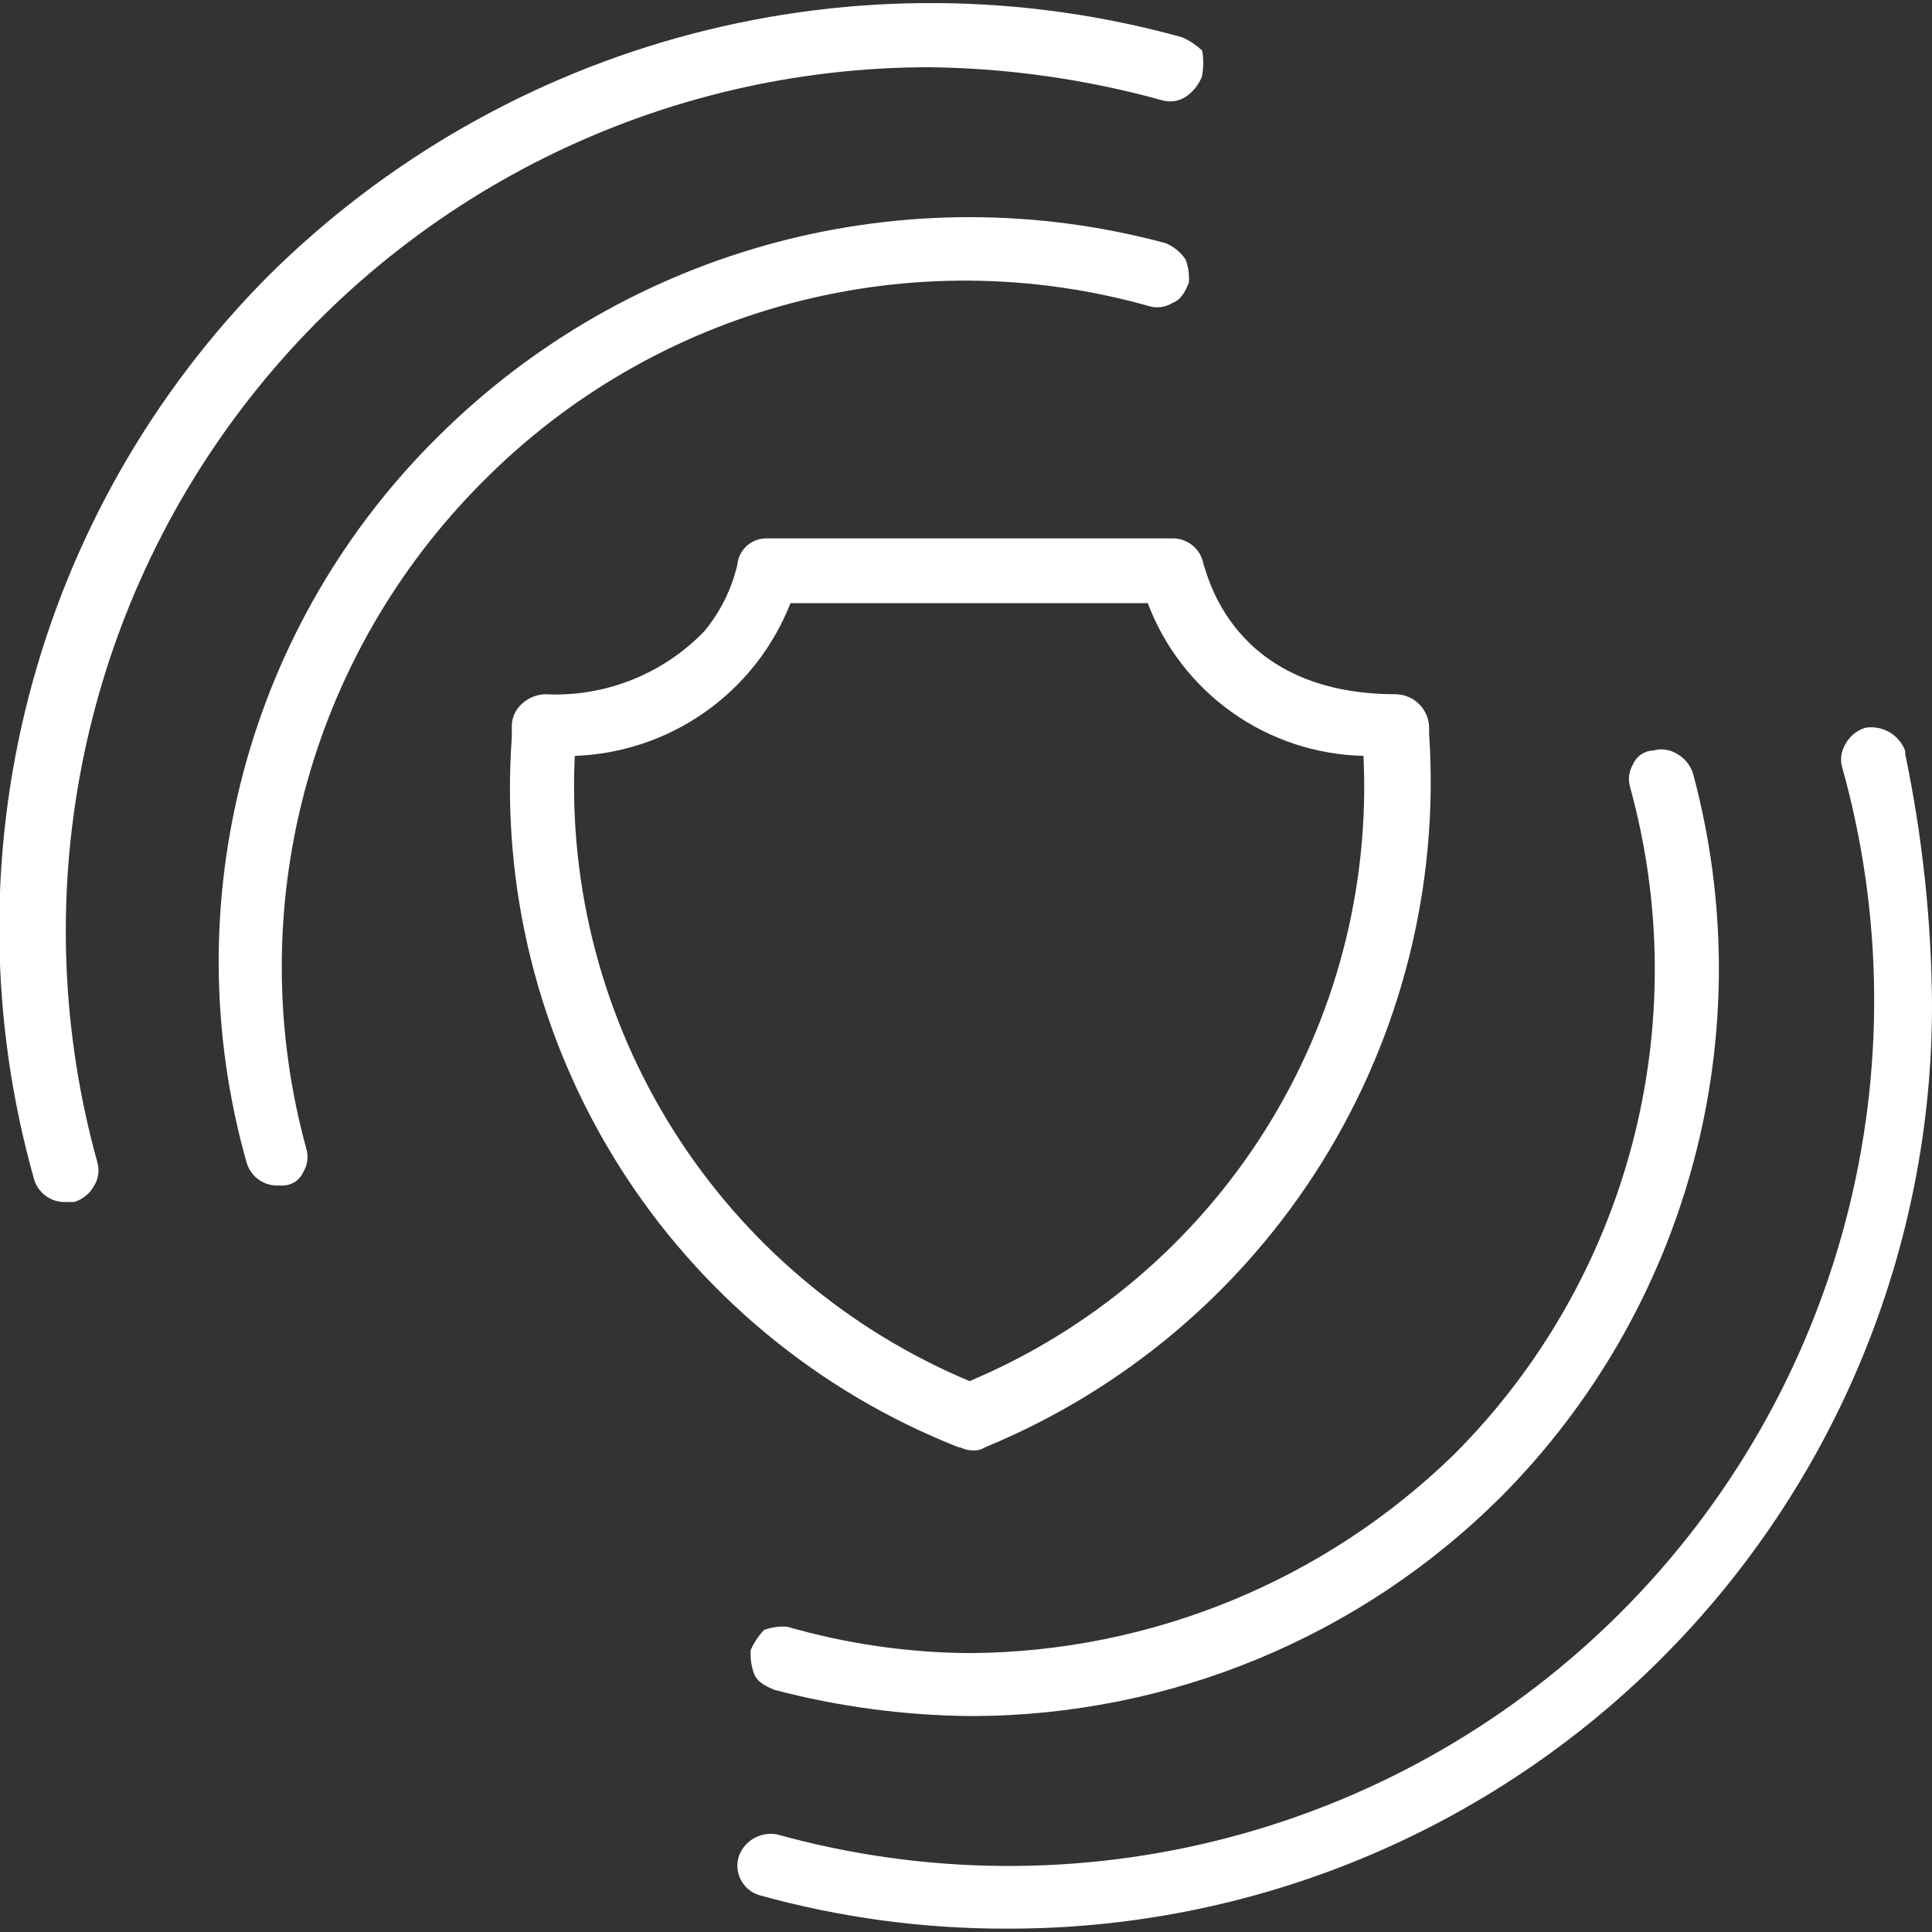
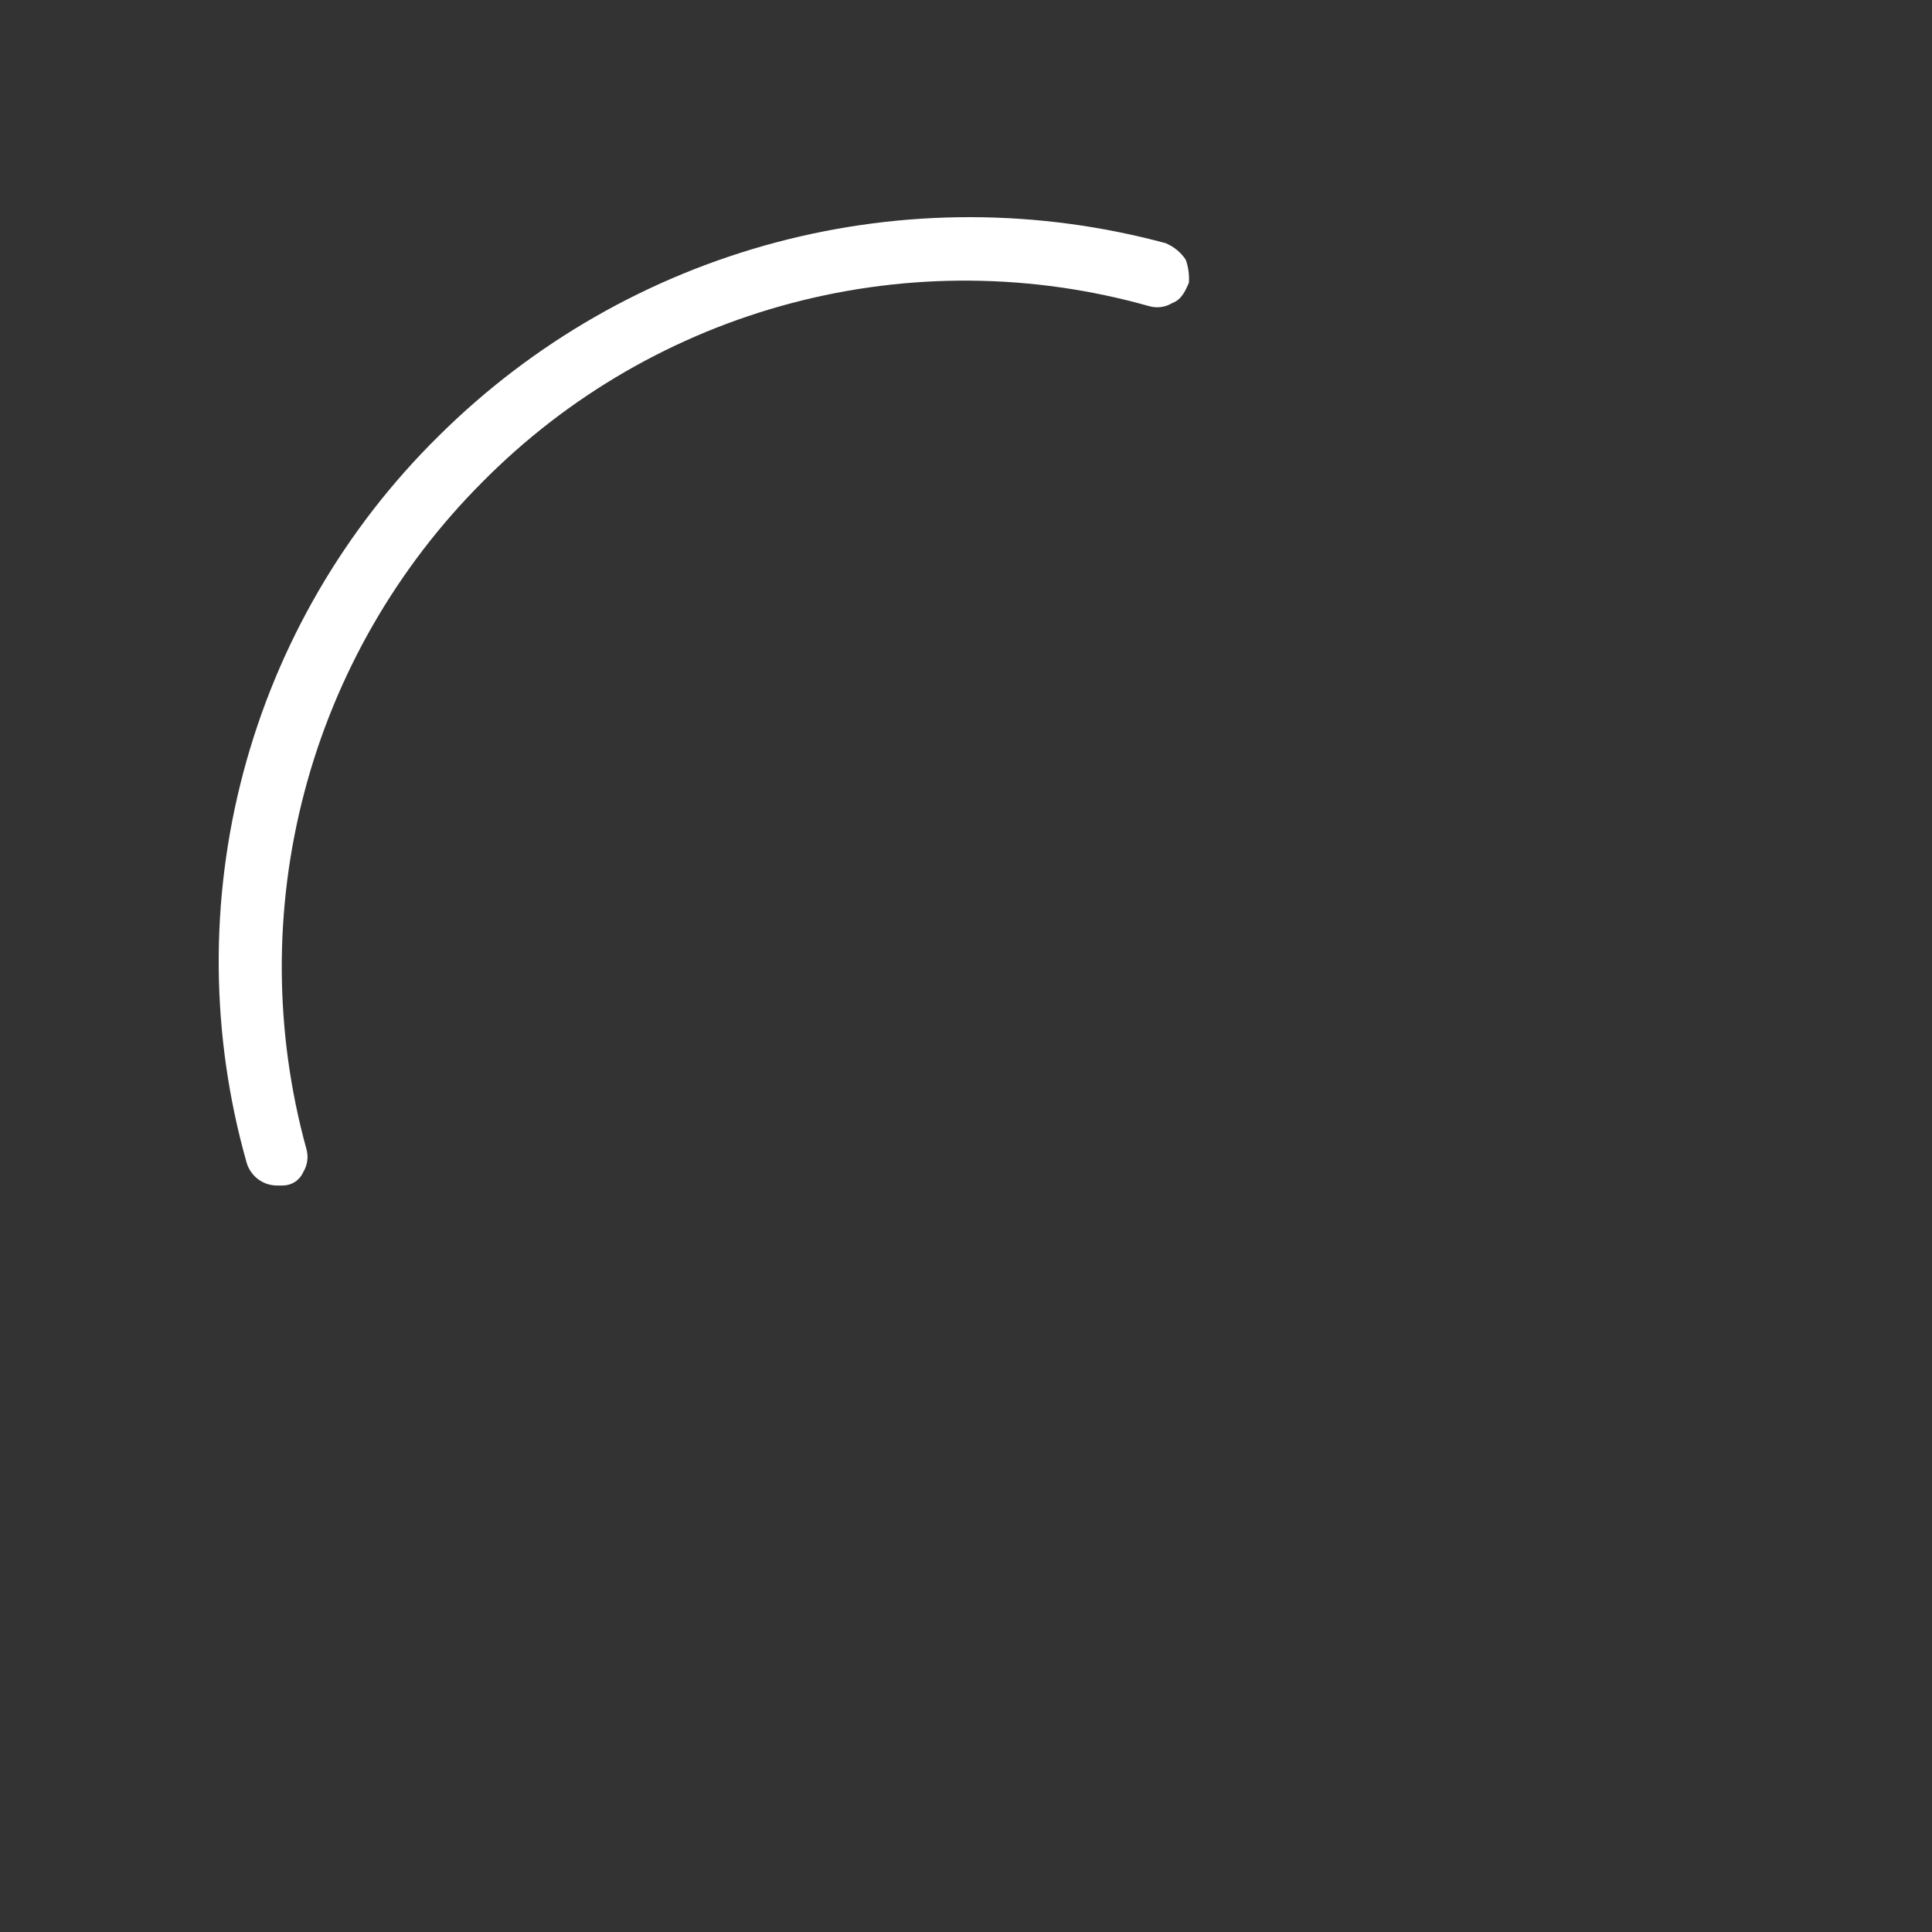
<svg xmlns="http://www.w3.org/2000/svg" width="112" height="112" viewBox="0 0 112 112" fill="none">
  <rect x="0" y="0" width="112" height="112" fill="#333333" stroke="none" />
  <g clip-path="url(#clip0_49_2)">
    <path d="M68.919 16.401C68.738 16.79 68.531 17.359 67.961 17.566C67.762 17.688 67.539 17.768 67.307 17.799C67.075 17.83 66.84 17.812 66.615 17.747C59.848 15.837 52.694 15.776 45.895 17.57C39.097 19.364 32.904 22.948 27.961 27.948C23 32.917 19.442 39.111 17.651 45.9C15.859 52.689 15.897 59.832 17.761 66.602C17.826 66.826 17.843 67.062 17.812 67.294C17.781 67.526 17.701 67.749 17.579 67.948C17.48 68.176 17.317 68.37 17.111 68.508C16.904 68.645 16.663 68.721 16.414 68.725H16.026C15.63 68.717 15.248 68.582 14.935 68.339C14.623 68.097 14.397 67.76 14.291 67.379C12.206 60.002 12.141 52.2 14.104 44.789C16.067 37.379 19.986 30.632 25.45 25.256C30.878 19.869 37.627 16.002 45.019 14.044C52.412 12.086 60.189 12.104 67.573 14.097C68.048 14.294 68.453 14.627 68.738 15.055C68.892 15.486 68.954 15.945 68.919 16.401Z" fill="white" />
-     <path d="M69.67 4.466C69.473 4.941 69.14 5.346 68.712 5.631C68.513 5.753 68.29 5.832 68.058 5.864C67.826 5.895 67.59 5.877 67.366 5.812C62.979 4.597 58.454 3.953 53.903 3.897C46.182 3.894 38.564 5.677 31.646 9.106C24.729 12.536 18.698 17.519 14.025 23.666C9.352 29.812 6.164 36.956 4.71 44.54C3.256 52.123 3.576 59.94 5.644 67.379C5.709 67.603 5.726 67.839 5.695 68.071C5.664 68.303 5.585 68.525 5.463 68.725C5.341 68.953 5.176 69.156 4.976 69.32C4.776 69.484 4.545 69.608 4.298 69.683H3.702C3.307 69.675 2.924 69.54 2.612 69.297C2.299 69.055 2.073 68.718 1.968 68.337C-0.608 59.195 -0.709 49.534 1.675 40.34C4.059 31.147 8.841 22.752 15.534 16.013C22.36 9.234 30.859 4.382 40.167 1.949C49.475 -0.483 59.26 -0.41 68.531 2.162C68.962 2.35 69.356 2.613 69.696 2.939C69.782 3.445 69.773 3.963 69.67 4.466ZM86.99 86.796C78.864 94.882 67.878 99.441 56.414 99.482C52.516 99.461 48.637 98.948 44.867 97.955C44.479 97.773 43.909 97.566 43.702 96.997C43.548 96.566 43.486 96.107 43.521 95.651C43.71 95.22 43.973 94.825 44.298 94.486C44.729 94.331 45.188 94.269 45.644 94.304C49.087 95.297 52.65 95.811 56.233 95.832C66.738 95.765 76.808 91.626 84.324 84.285C89.281 79.314 92.833 73.118 94.62 66.329C96.407 59.54 96.365 52.399 94.498 45.631C94.433 45.407 94.416 45.171 94.447 44.939C94.478 44.707 94.558 44.484 94.68 44.285C94.779 44.057 94.942 43.863 95.148 43.725C95.355 43.588 95.597 43.512 95.845 43.508C96.069 43.443 96.305 43.426 96.537 43.457C96.769 43.488 96.992 43.567 97.191 43.689C97.419 43.811 97.622 43.977 97.786 44.176C97.95 44.376 98.074 44.607 98.149 44.854C100.132 52.21 100.145 59.958 98.186 67.32C96.228 74.682 92.366 81.399 86.99 86.796Z" fill="white" />
-     <path d="M112 58.136C112.021 65.19 110.646 72.178 107.956 78.699C105.266 85.219 101.314 91.144 96.326 96.132C91.338 101.12 85.414 105.072 78.893 107.762C72.372 110.452 65.384 111.826 58.33 111.806C53.492 111.813 48.675 111.16 44.013 109.864C43.782 109.794 43.568 109.678 43.383 109.522C43.198 109.367 43.047 109.176 42.938 108.961C42.829 108.745 42.765 108.51 42.75 108.27C42.734 108.029 42.767 107.787 42.848 107.56C43.015 107.132 43.327 106.776 43.728 106.554C44.13 106.332 44.597 106.257 45.048 106.343C53.616 108.722 62.662 108.782 71.26 106.516C79.858 104.25 87.7 99.739 93.982 93.447C100.264 87.154 104.761 79.305 107.013 70.703C109.264 62.101 109.19 53.055 106.796 44.492C106.731 44.267 106.714 44.031 106.745 43.8C106.776 43.568 106.855 43.345 106.977 43.145C107.099 42.917 107.265 42.715 107.464 42.55C107.664 42.386 107.895 42.263 108.142 42.188C108.623 42.11 109.116 42.201 109.536 42.447C109.957 42.693 110.279 43.077 110.447 43.534V43.715C111.438 48.459 111.959 53.289 112 58.136ZM82.848 42.55V42.162C82.835 41.658 82.629 41.178 82.272 40.822C81.916 40.465 81.436 40.259 80.932 40.246C71.327 40.246 69.981 33.126 69.773 32.738C69.707 32.321 69.498 31.94 69.181 31.662C68.865 31.383 68.461 31.223 68.039 31.21H44.479C44.05 31.195 43.63 31.345 43.308 31.629C42.985 31.913 42.784 32.31 42.744 32.738C42.414 34.155 41.758 35.476 40.828 36.595C39.639 37.829 38.198 38.794 36.603 39.423C35.009 40.053 33.298 40.334 31.586 40.246C31.083 40.266 30.604 40.468 30.239 40.815C30.052 40.985 29.904 41.193 29.806 41.426C29.708 41.658 29.661 41.909 29.67 42.162V42.731C29.038 51.456 31.209 60.154 35.866 67.559C40.523 74.963 47.422 80.687 55.56 83.896C55.741 83.896 55.948 84.078 56.337 84.078C56.609 84.11 56.884 84.046 57.113 83.896C65.193 80.569 72.024 74.788 76.642 67.369C81.259 59.951 83.43 51.269 82.848 42.55ZM56.207 80.065C49.136 77.099 43.147 72.031 39.053 65.548C34.959 59.064 32.958 51.478 33.32 43.819C36.041 43.724 38.675 42.834 40.897 41.261C43.119 39.688 44.832 37.499 45.825 34.964H66.537C67.502 37.519 69.207 39.726 71.436 41.304C73.664 42.882 76.313 43.757 79.042 43.819C79.409 51.472 77.415 59.054 73.331 65.537C69.247 72.02 63.269 77.091 56.207 80.065Z" fill="white" />
  </g>
  <defs>
    <clipPath id="clip0_49_2">
      <rect width="112" height="112" fill="white" />
    </clipPath>
  </defs>
</svg>